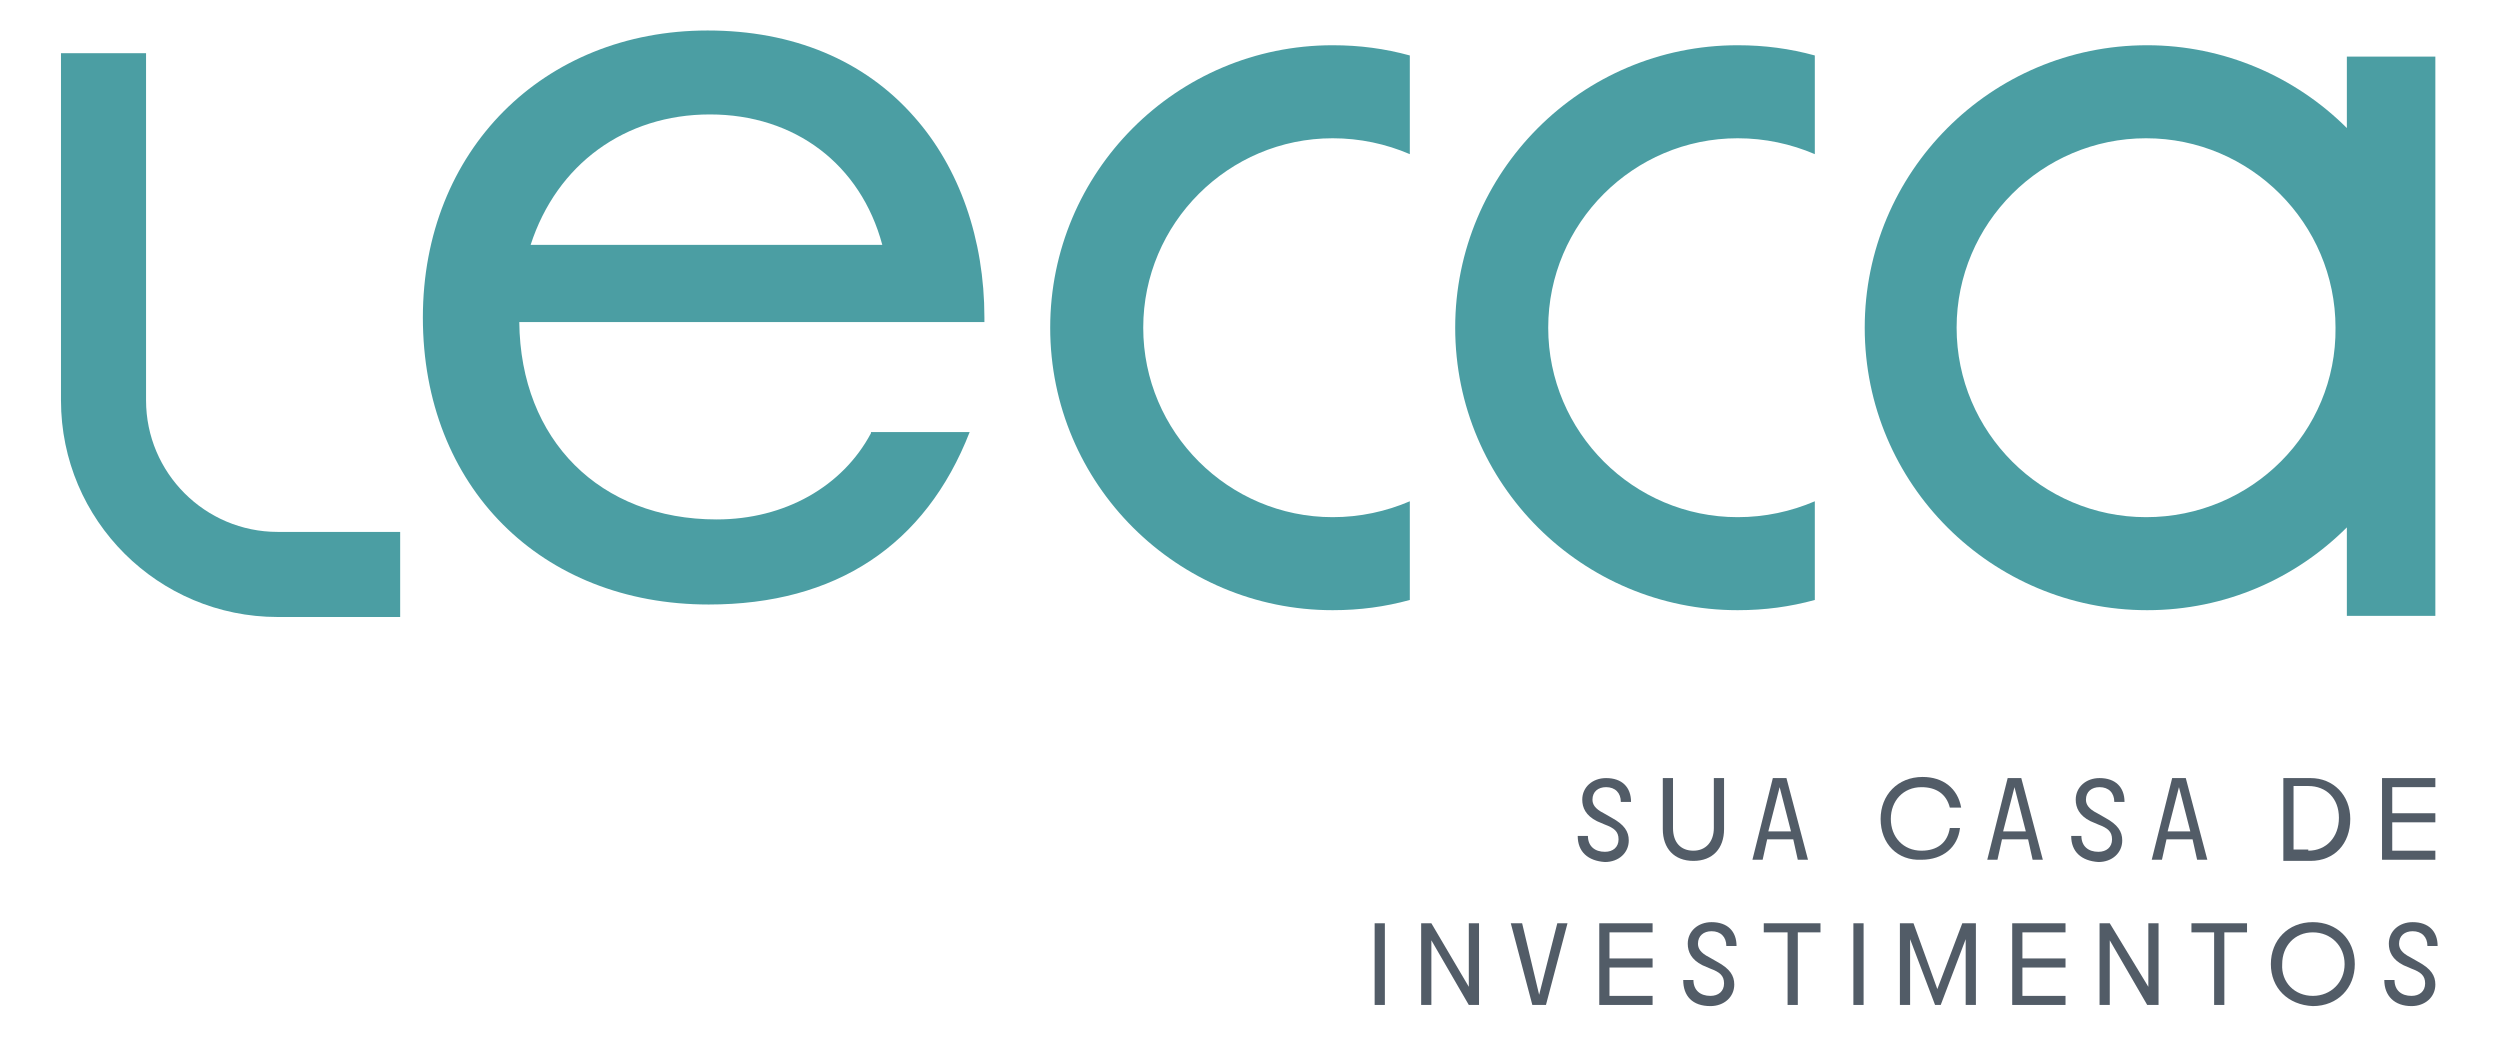
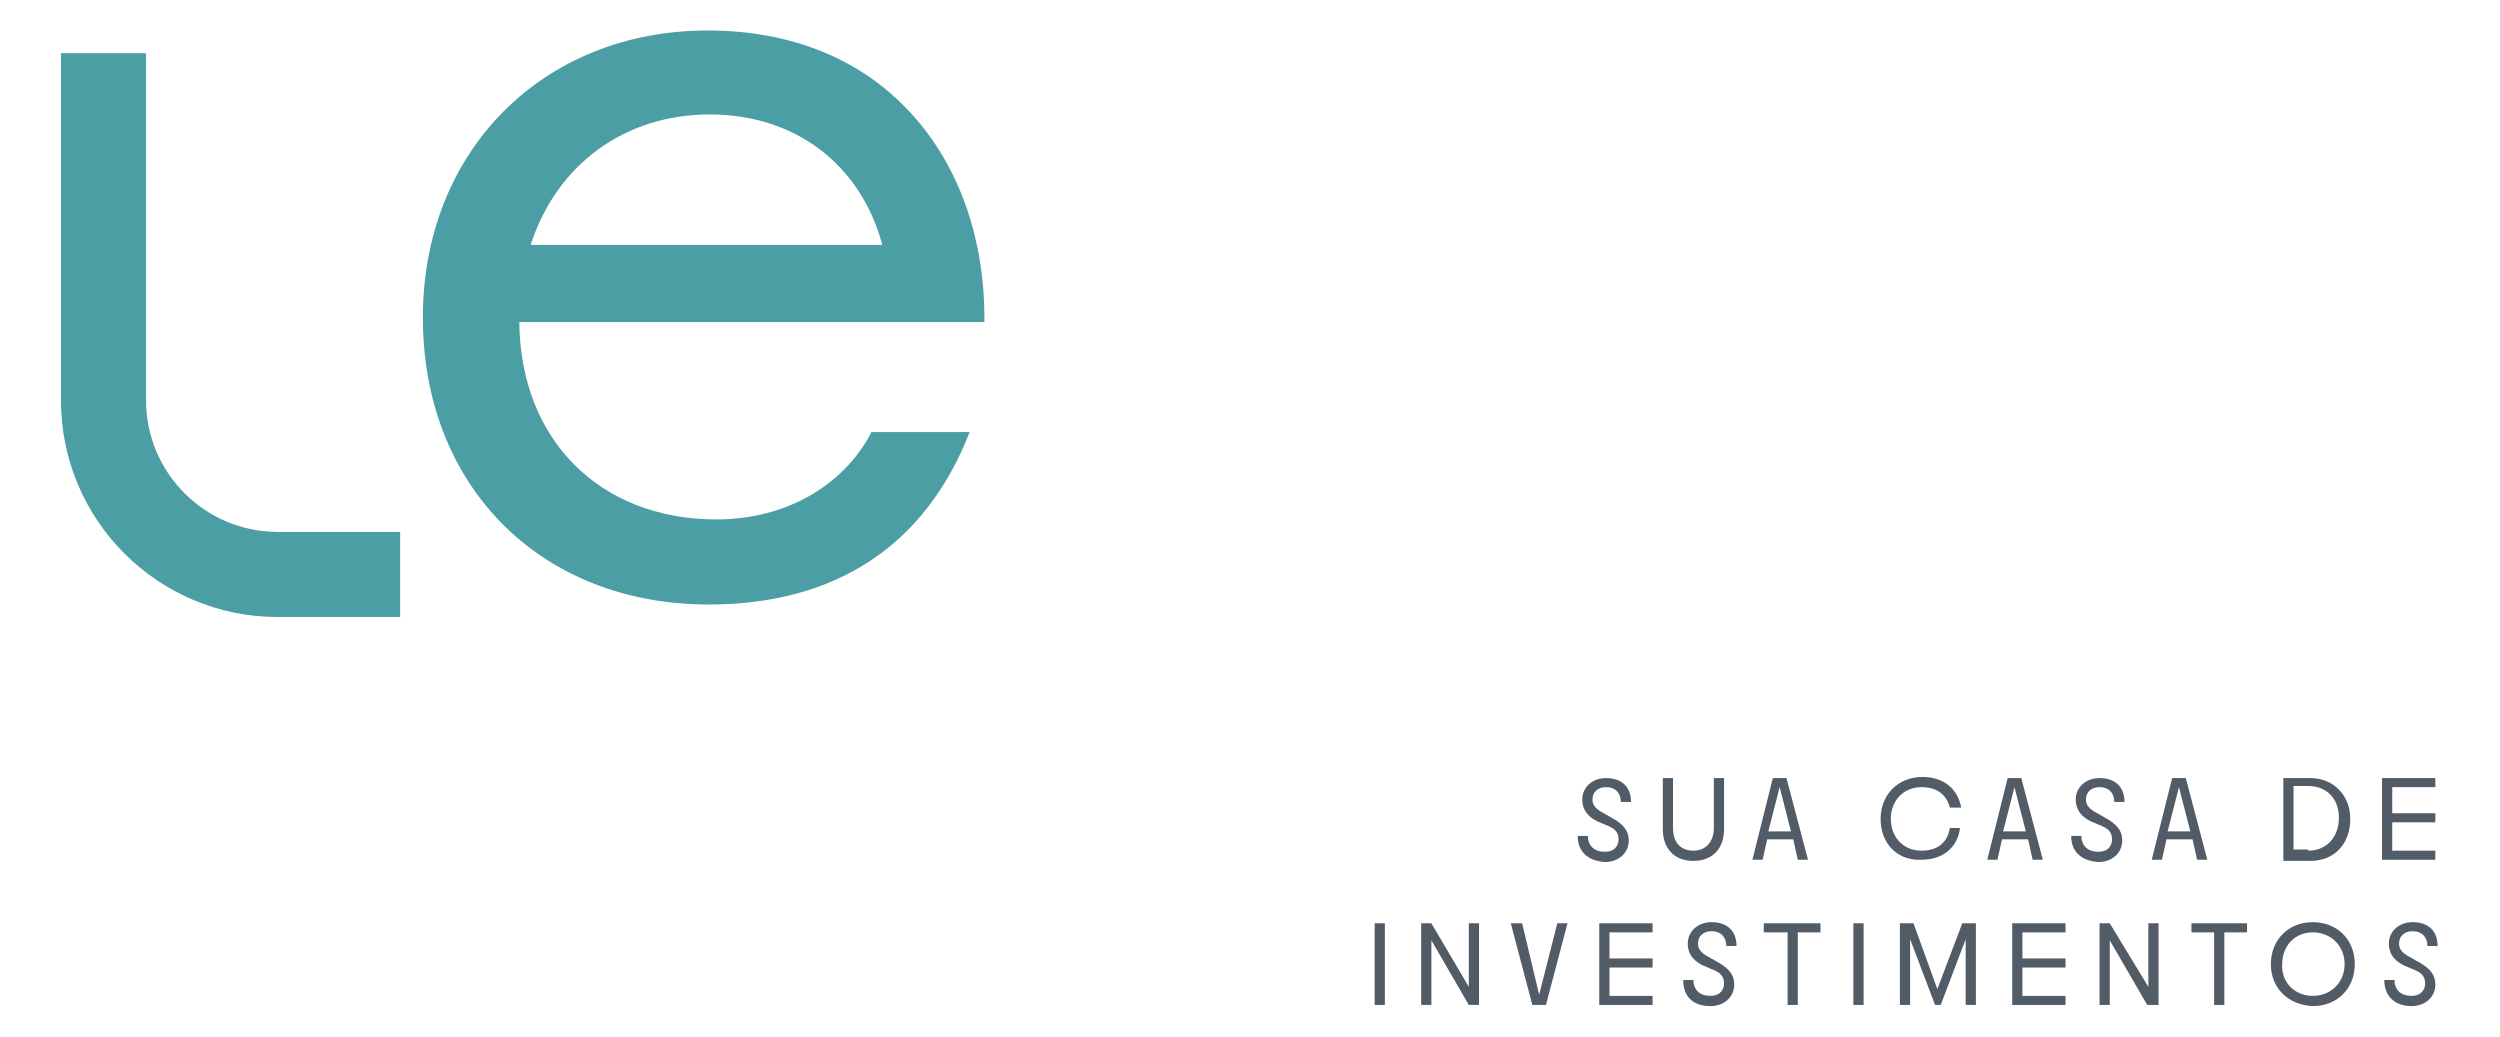
<svg xmlns="http://www.w3.org/2000/svg" width="164" height="68" viewBox="0 0 164 68" fill="none">
  <path d="M103.498 54.837H104.168C104.168 55.507 104.614 55.879 105.284 55.879C105.805 55.879 106.177 55.582 106.177 55.061C106.177 54.54 105.88 54.316 105.284 54.093L104.763 53.87C104.019 53.498 103.796 52.977 103.796 52.456C103.796 51.637 104.466 51.042 105.359 51.042C106.401 51.042 106.996 51.637 106.996 52.605H106.326C106.326 52.009 105.954 51.637 105.359 51.637C104.838 51.637 104.466 51.935 104.466 52.456C104.466 52.754 104.614 53.051 105.21 53.349L105.731 53.647C106.549 54.093 106.847 54.54 106.847 55.135C106.847 55.954 106.177 56.549 105.284 56.549C104.168 56.475 103.498 55.879 103.498 54.837Z" fill="#525C67" />
  <path d="M109.08 54.391V51.042H109.749V54.316C109.749 55.284 110.27 55.805 111.089 55.805C111.908 55.805 112.428 55.209 112.428 54.316V51.042H113.098V54.391C113.098 55.656 112.354 56.475 111.089 56.475C109.824 56.475 109.08 55.656 109.08 54.391Z" fill="#525C67" />
  <path d="M116.298 51.042H117.191L118.605 56.4H117.935L117.638 55.061H115.926L115.629 56.4H114.959L116.298 51.042ZM117.489 54.54L116.745 51.637L116.001 54.54H117.489Z" fill="#525C67" />
  <path d="M123.368 53.721C123.368 52.158 124.484 50.968 126.122 50.968C127.461 50.968 128.429 51.712 128.652 52.977H127.908C127.684 52.084 127.015 51.638 126.047 51.638C124.857 51.638 124.038 52.531 124.038 53.721C124.038 54.912 124.857 55.805 126.047 55.805C127.089 55.805 127.759 55.284 127.908 54.317H128.577C128.429 55.582 127.461 56.4 126.047 56.4C124.484 56.475 123.368 55.358 123.368 53.721Z" fill="#525C67" />
  <path d="M131.703 51.042H132.596L134.01 56.4H133.34L133.043 55.061H131.331L131.033 56.4H130.364L131.703 51.042ZM132.894 54.54L132.15 51.637L131.405 54.54H132.894Z" fill="#525C67" />
  <path d="M135.87 54.837H136.54C136.54 55.507 136.987 55.879 137.657 55.879C138.177 55.879 138.55 55.582 138.55 55.061C138.55 54.54 138.252 54.316 137.657 54.093L137.136 53.87C136.391 53.498 136.168 52.977 136.168 52.456C136.168 51.637 136.838 51.042 137.731 51.042C138.773 51.042 139.368 51.637 139.368 52.605H138.698C138.698 52.009 138.326 51.637 137.731 51.637C137.21 51.637 136.838 51.935 136.838 52.456C136.838 52.754 136.987 53.051 137.582 53.349L138.103 53.647C138.922 54.093 139.219 54.54 139.219 55.135C139.219 55.954 138.55 56.549 137.657 56.549C136.54 56.475 135.87 55.879 135.87 54.837Z" fill="#525C67" />
  <path d="M142.494 51.042H143.387L144.801 56.4H144.131L143.833 55.061H142.122L141.824 56.4H141.154L142.494 51.042ZM143.685 54.54L142.94 51.637L142.196 54.54H143.685Z" fill="#525C67" />
  <path d="M149.787 51.042H151.573C153.061 51.042 154.178 52.158 154.178 53.721C154.178 55.358 153.136 56.475 151.573 56.475H149.787V51.042ZM151.424 55.805C152.615 55.805 153.433 54.912 153.433 53.647C153.433 52.382 152.615 51.563 151.424 51.563H150.457V55.73H151.424V55.805Z" fill="#525C67" />
  <path d="M156.261 51.042H159.759V51.637H156.931V53.349H159.759V53.944H156.931V55.805H159.759V56.4H156.261V51.042Z" fill="#525C67" />
  <path d="M90.847 60.567H90.177V65.925H90.847V60.567Z" fill="#525C67" />
  <path d="M93.228 60.567H93.898L96.354 64.735V60.567H97.024V65.925H96.354L93.898 61.684V65.925H93.228V60.567Z" fill="#525C67" />
  <path d="M99.108 60.567H99.852L100.968 65.256L102.159 60.567H102.828L101.415 65.925H100.521L99.108 60.567Z" fill="#525C67" />
  <path d="M104.912 60.567H108.41V61.163H105.582V62.874H108.41V63.47H105.582V65.33H108.41V65.925H104.912V60.567Z" fill="#525C67" />
  <path d="M110.419 64.288H111.089C111.089 64.958 111.535 65.33 112.205 65.33C112.726 65.33 113.098 65.033 113.098 64.512C113.098 63.991 112.801 63.767 112.205 63.544L111.684 63.321C110.94 62.949 110.717 62.428 110.717 61.907C110.717 61.088 111.387 60.493 112.28 60.493C113.322 60.493 113.917 61.088 113.917 62.056H113.247C113.247 61.461 112.875 61.088 112.28 61.088C111.759 61.088 111.387 61.386 111.387 61.907C111.387 62.205 111.536 62.502 112.131 62.8L112.652 63.098C113.47 63.544 113.768 63.991 113.768 64.586C113.768 65.405 113.098 66 112.205 66C111.015 66 110.419 65.33 110.419 64.288Z" fill="#525C67" />
  <path d="M117.266 61.163H115.703V60.567H119.424V61.163H117.936V65.925H117.266V61.163Z" fill="#525C67" />
  <path d="M122.252 60.567H121.582V65.925H122.252V60.567Z" fill="#525C67" />
  <path d="M124.633 60.567H125.526L127.089 64.884L128.726 60.567H129.619V65.925H128.949V61.609L127.312 65.925H126.94L125.303 61.609V65.925H124.633V60.567Z" fill="#525C67" />
  <path d="M132.001 60.567H135.498V61.163H132.67V62.874H135.498V63.47H132.67V65.33H135.498V65.925H132.001V60.567Z" fill="#525C67" />
  <path d="M137.731 60.567H138.401L140.931 64.735V60.567H141.601V65.925H140.857L138.401 61.684V65.925H137.731V60.567Z" fill="#525C67" />
  <path d="M145.247 61.163H143.759V60.567H147.405V61.163H145.917V65.925H145.247V61.163Z" fill="#525C67" />
  <path d="M148.968 63.246C148.968 61.684 150.085 60.493 151.722 60.493C153.285 60.493 154.475 61.609 154.475 63.246C154.475 64.809 153.359 66 151.722 66C150.085 65.926 148.968 64.809 148.968 63.246ZM151.722 65.33C152.912 65.33 153.806 64.437 153.806 63.246C153.806 62.056 152.912 61.163 151.722 61.163C150.531 61.163 149.712 62.056 149.712 63.246C149.638 64.437 150.531 65.33 151.722 65.33Z" fill="#525C67" />
  <path d="M156.41 64.288H157.08C157.08 64.958 157.526 65.33 158.196 65.33C158.717 65.33 159.089 65.033 159.089 64.512C159.089 63.991 158.792 63.767 158.196 63.544L157.675 63.321C156.931 62.949 156.708 62.428 156.708 61.907C156.708 61.088 157.378 60.493 158.271 60.493C159.313 60.493 159.908 61.088 159.908 62.056H159.238C159.238 61.461 158.866 61.088 158.271 61.088C157.75 61.088 157.378 61.386 157.378 61.907C157.378 62.205 157.526 62.502 158.122 62.8L158.643 63.098C159.461 63.544 159.759 63.991 159.759 64.586C159.759 65.405 159.089 66 158.196 66C157.08 66 156.41 65.33 156.41 64.288Z" fill="#525C67" />
-   <path d="M119.052 32.884C117.489 33.554 115.777 33.926 113.991 33.926C107.145 33.926 101.563 28.345 101.563 21.498C101.563 14.652 107.145 9.07 113.991 9.07C115.777 9.07 117.489 9.442 119.052 10.112V3.638C117.415 3.191 115.777 2.968 113.991 2.968C103.721 2.968 95.461 11.303 95.461 21.498C95.461 31.768 103.796 40.028 113.991 40.028C115.777 40.028 117.415 39.805 119.052 39.359V32.884Z" fill="#4B9EA3" />
  <path d="M26.251 40.475H18.214C10.4 40.475 4 34.149 4 26.261V3.488H9.581V26.261C9.581 31.023 13.451 34.893 18.214 34.893H26.251V40.475Z" fill="#4B9EA3" />
-   <path d="M153.954 3.712V8.4C150.605 5.051 145.917 2.968 140.856 2.968C130.587 2.968 122.326 11.303 122.326 21.498C122.326 31.768 130.661 40.028 140.856 40.028C145.991 40.028 150.605 37.945 153.954 34.596V40.401H159.759V3.712H153.954ZM140.782 33.926C133.936 33.926 128.354 28.345 128.354 21.498C128.354 14.652 133.936 9.07 140.782 9.07C147.629 9.07 153.21 14.652 153.21 21.498C153.284 28.345 147.703 33.926 140.782 33.926Z" fill="#4B9EA3" />
  <path d="M57.135 28.419C55.275 31.916 51.479 34.075 47.014 34.075C39.349 34.075 34.14 28.865 34.065 21.126H64.577V20.828C64.577 15.693 62.94 11.005 59.963 7.656C56.689 3.935 52 2 46.419 2C35.628 2 27.74 9.888 27.74 20.828C27.74 31.916 35.479 39.656 46.493 39.656C54.828 39.656 60.707 35.786 63.61 28.344H57.135V28.419ZM46.568 7.507C52.149 7.507 56.465 10.781 57.879 16.065H34.809C36.521 10.781 40.986 7.507 46.568 7.507Z" fill="#4B9EA3" />
-   <path d="M92.484 32.884C90.921 33.554 89.21 33.926 87.424 33.926C80.577 33.926 74.996 28.345 74.996 21.498C74.996 14.652 80.577 9.07 87.424 9.07C89.21 9.07 90.921 9.442 92.484 10.112V3.638C90.847 3.191 89.21 2.968 87.424 2.968C77.154 2.968 68.893 11.303 68.893 21.498C68.893 31.768 77.228 40.028 87.424 40.028C89.21 40.028 90.847 39.805 92.484 39.359V32.884Z" fill="#4B9EA3" />
</svg>